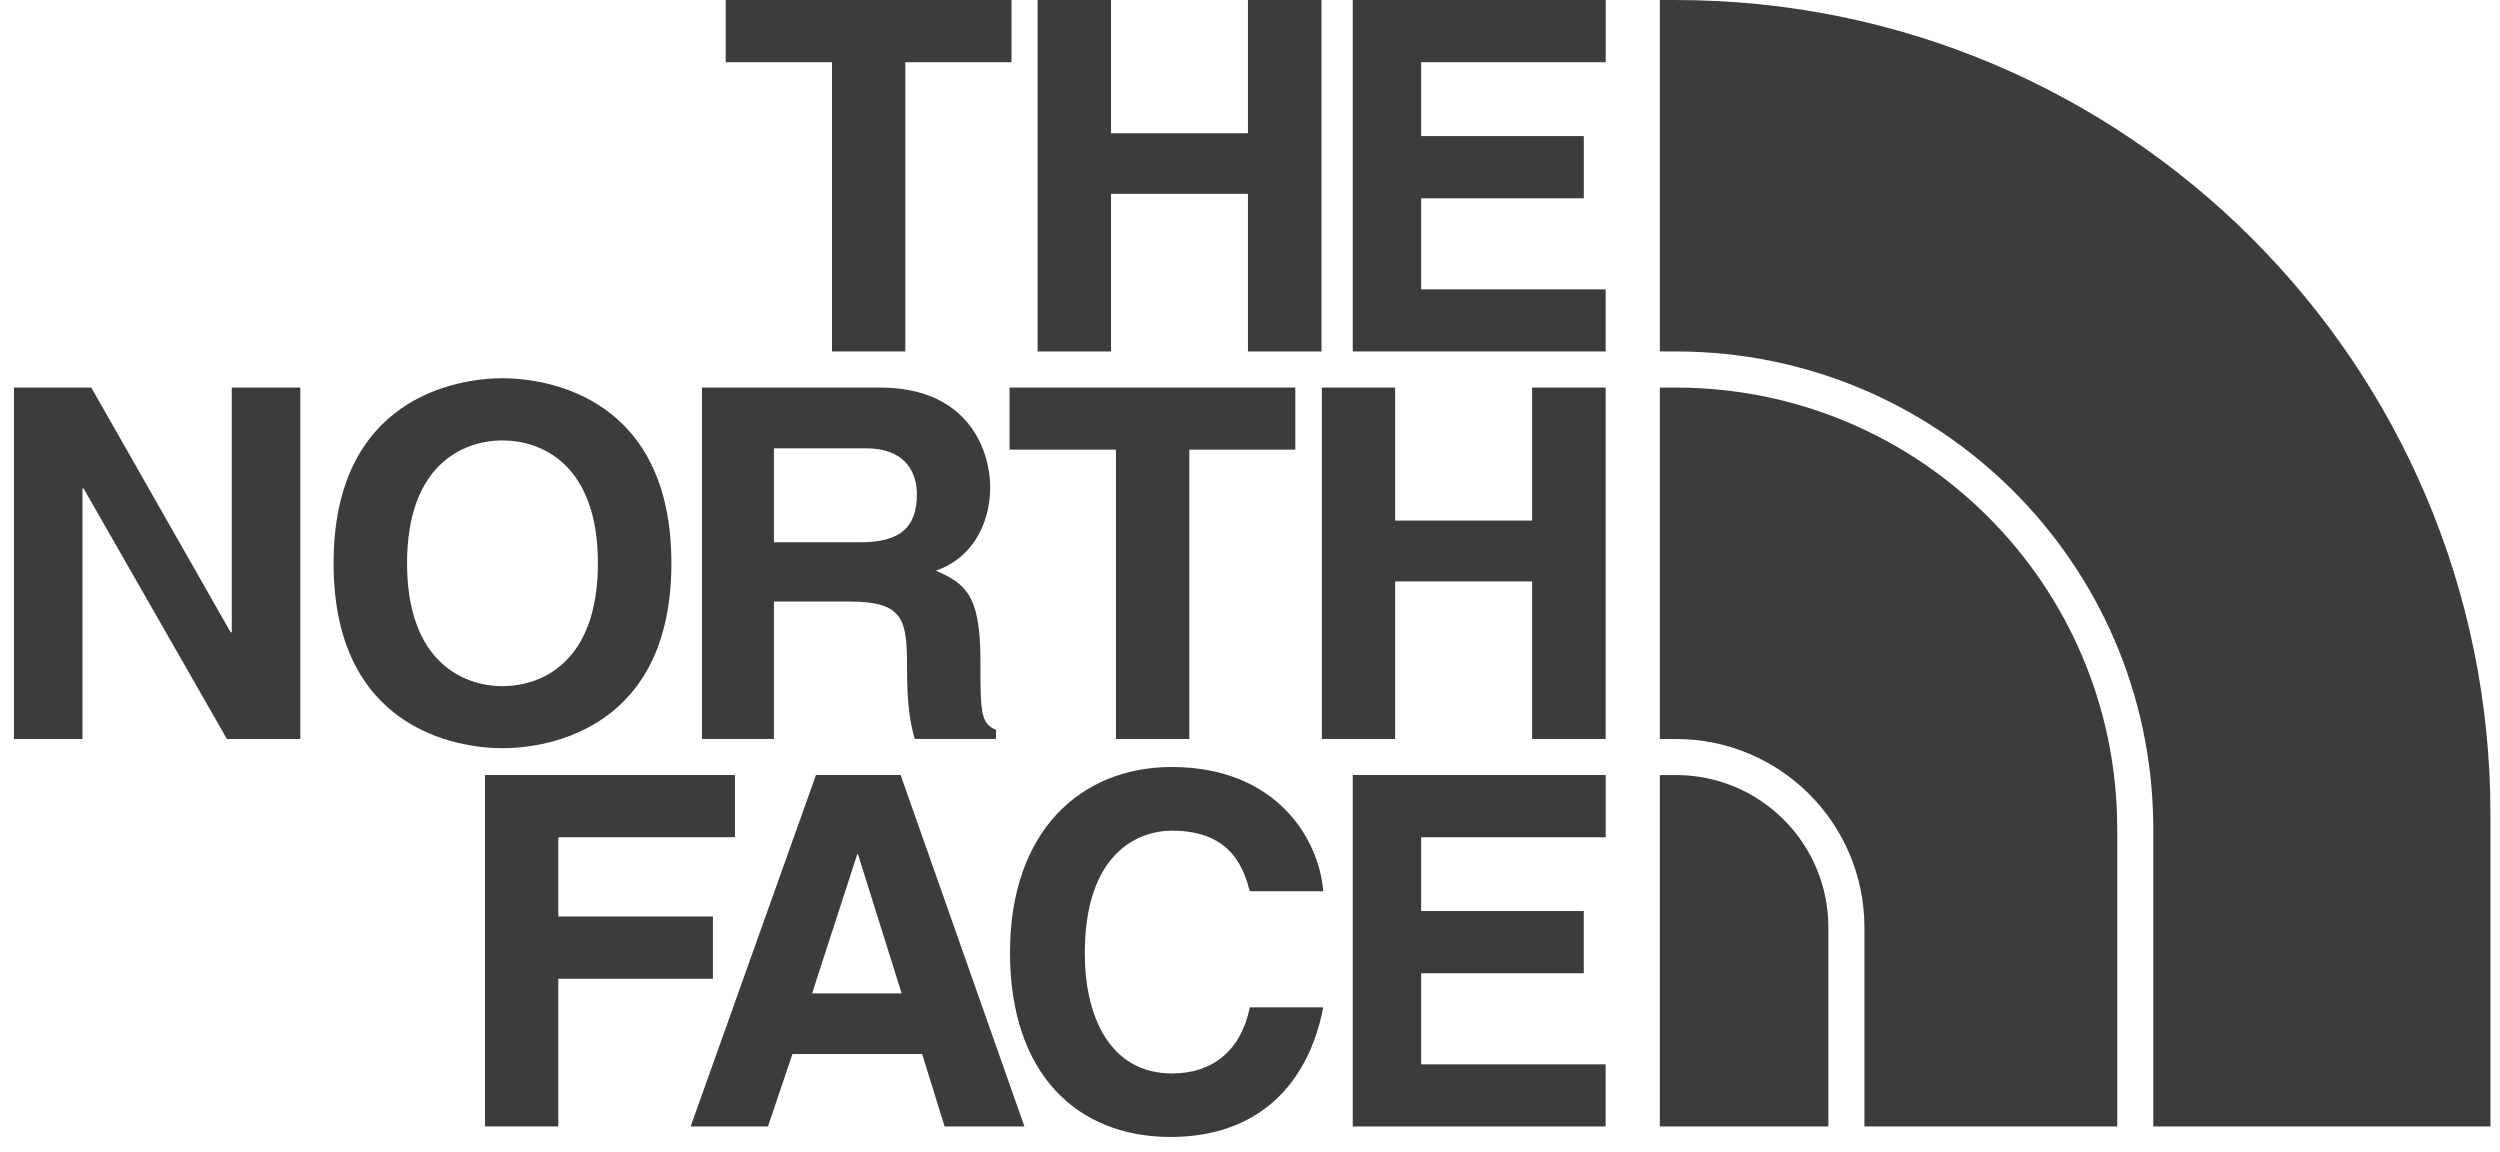
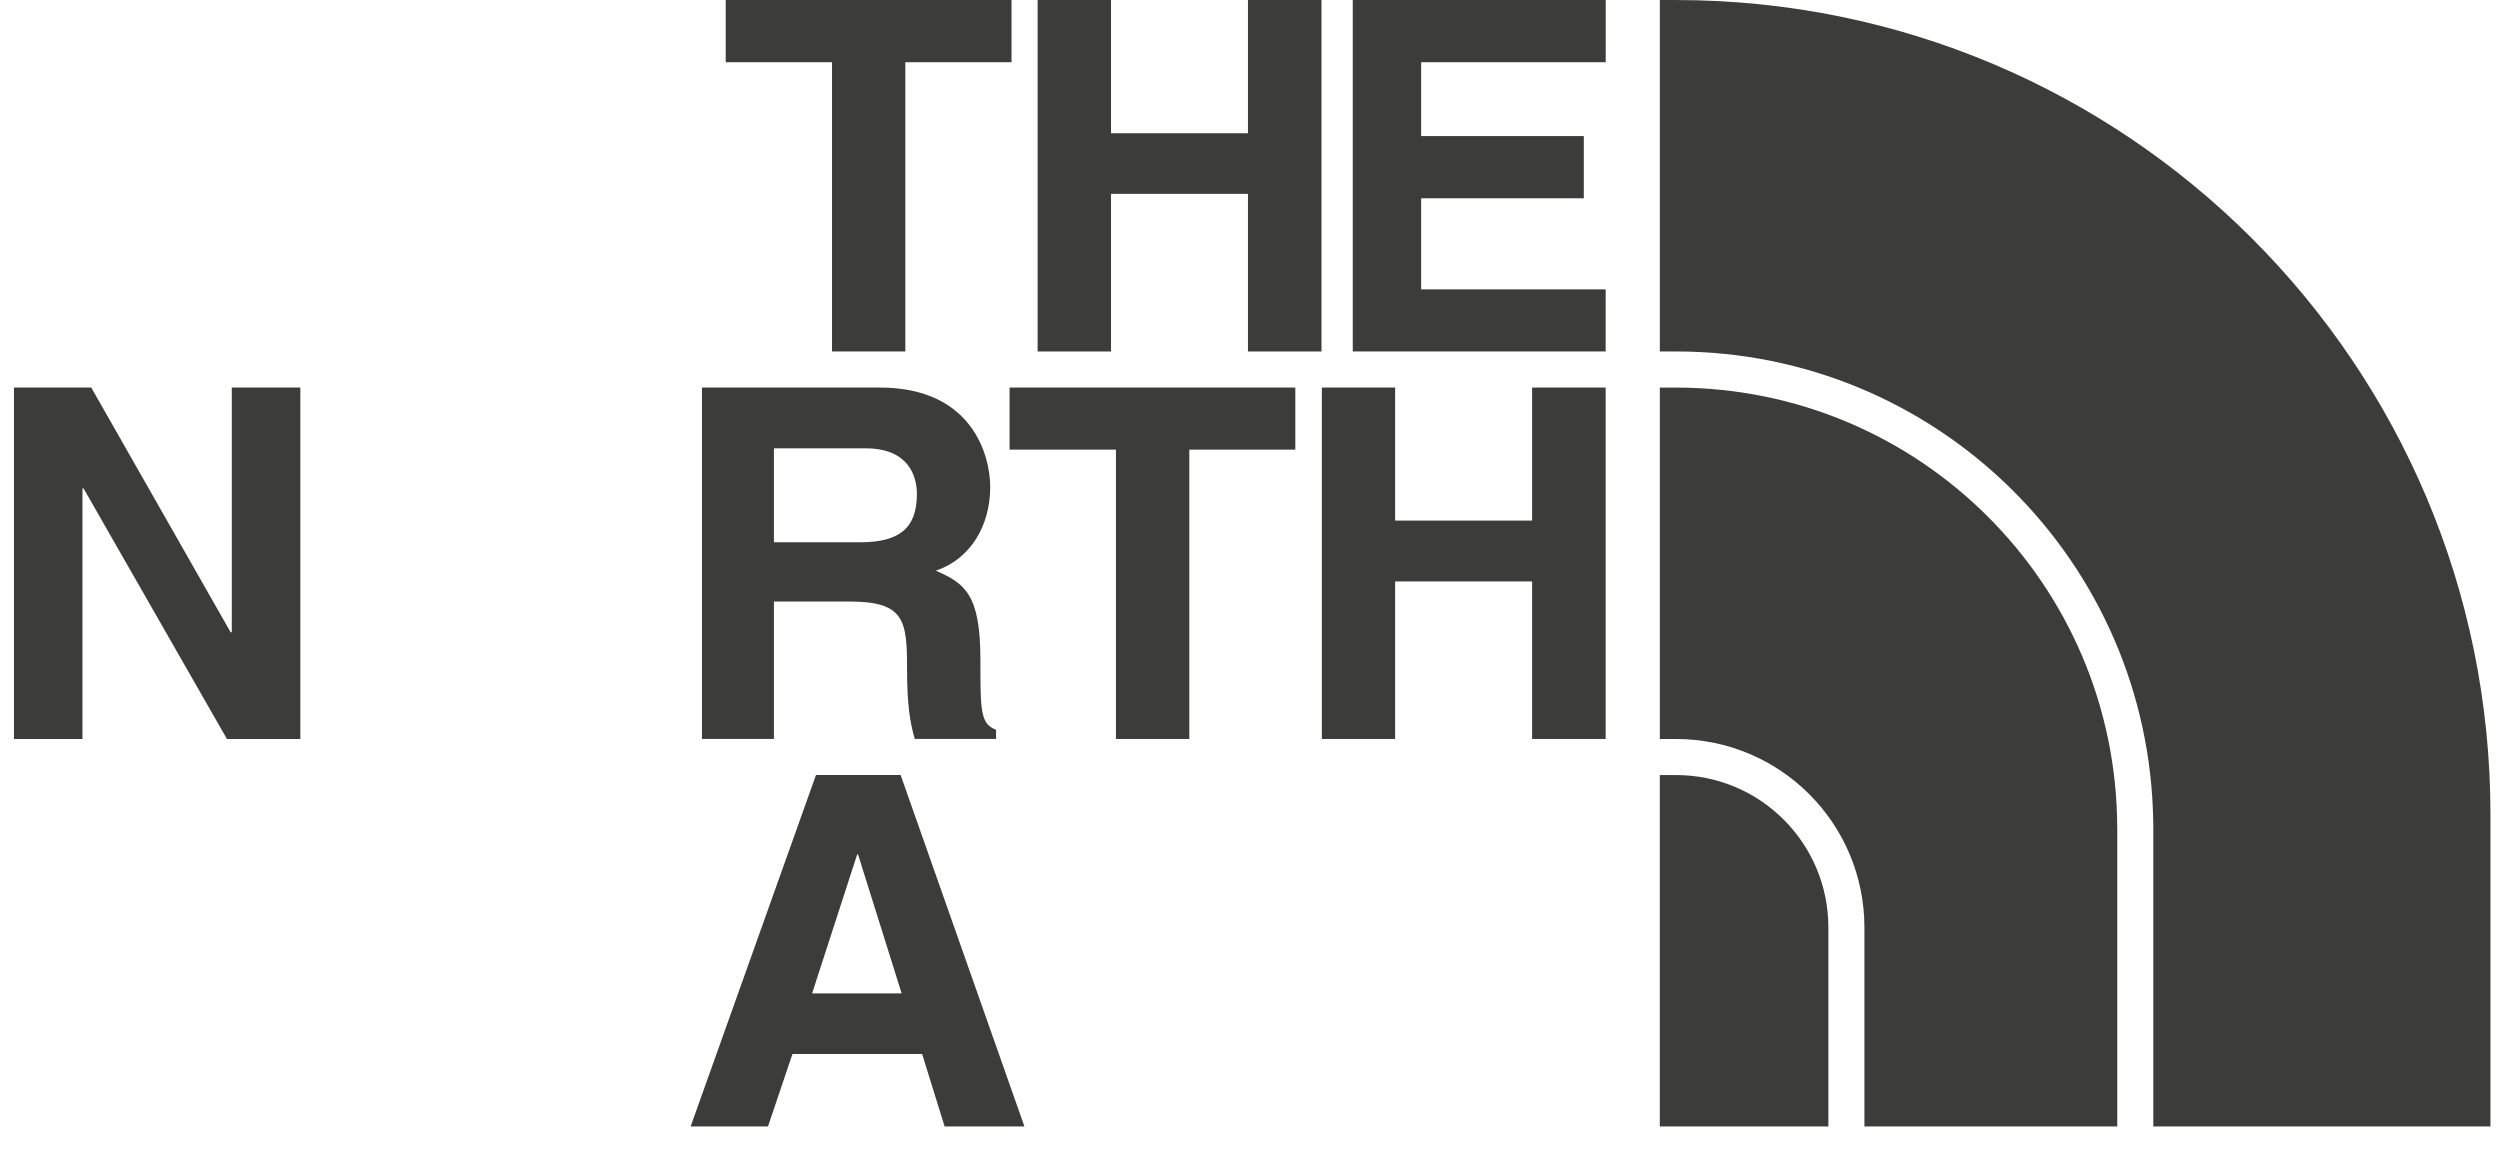
<svg xmlns="http://www.w3.org/2000/svg" fill="none" viewBox="0 0 115 53" height="53" width="115">
  <g clip-path="url(#clip0_110_2916)">
    <path fill="#3C3C3B" d="M41.645 16.167H38.273V2.862H33.383V0H46.53V2.862H41.645V16.167Z" />
    <path fill="#3C3C3B" d="M51.107 8.917V16.168H47.73V0H51.107V6.13H57.406V0H60.789V16.168H57.406V8.917H51.107Z" />
    <path fill="#3C3C3B" d="M73.863 2.862H65.372V6.26H72.855V9.121H65.372V13.311H73.86V16.167H62.227V0H73.863V2.862Z" />
    <path fill="#3C3C3B" d="M10.662 17.827H13.815V33.993H10.439L3.843 22.467H3.794V33.993H0.642V17.827H4.197L10.609 29.083H10.662V17.827Z" />
-     <path fill="#3C3C3B" d="M23.115 17.398C25.256 17.398 30.884 18.325 30.884 25.91C30.884 33.496 25.258 34.418 23.115 34.418C20.973 34.418 15.344 33.492 15.344 25.91C15.344 18.329 20.978 17.398 23.115 17.398ZM23.115 31.562C24.941 31.562 27.503 30.436 27.503 25.91C27.503 21.385 24.94 20.26 23.115 20.26C21.29 20.26 18.725 21.389 18.725 25.91C18.725 30.432 21.295 31.562 23.115 31.562Z" />
    <path fill="#3C3C3B" d="M54.708 33.993H51.333V20.683H46.44V17.827H59.585V20.683H54.708V33.993Z" />
    <path fill="#3C3C3B" d="M64.176 26.746V33.993H60.805V17.827H64.176V23.947H70.477V17.827H73.86V33.993H70.477V26.746H64.176Z" />
    <path fill="#3C3C3B" d="M32.29 17.827H40.465C44.767 17.827 45.55 21.001 45.55 22.402C45.55 24.179 44.646 25.714 43.049 26.252C44.379 26.835 45.099 27.329 45.099 30.347C45.099 32.711 45.099 33.297 45.819 33.569V33.991H42.08C41.857 33.233 41.724 32.395 41.724 30.732C41.724 28.524 41.592 27.671 39.084 27.671H35.601V33.991H32.29V17.827ZM39.565 24.945C41.321 24.945 42.177 24.335 42.177 22.735C42.177 21.885 41.788 20.623 39.814 20.623H35.601V24.945H39.565Z" />
-     <path fill="#3C3C3B" d="M25.683 51.816H22.311V35.651H33.809V38.513H25.683V42.16H32.794V45.023H25.683V51.816Z" />
    <path fill="#3C3C3B" d="M35.328 51.816H31.77L37.535 35.651H41.429L47.123 51.816H43.452L42.417 48.484H36.453L35.328 51.816ZM37.357 45.695H41.475L39.469 39.301H39.431L37.357 45.695Z" />
-     <path fill="#3C3C3B" d="M57.492 40.999C57.228 40.035 56.702 38.211 53.918 38.211C52.295 38.211 49.901 39.292 49.901 43.859C49.901 46.763 51.056 49.379 53.918 49.379C55.785 49.379 57.091 48.318 57.492 46.337H60.87C60.194 49.849 57.901 52.3 53.848 52.3C49.545 52.3 46.46 49.404 46.46 43.815C46.46 38.227 49.721 35.282 53.897 35.282C58.732 35.282 60.687 38.618 60.869 40.999H57.491H57.492Z" />
-     <path fill="#3C3C3B" d="M73.862 38.514H65.371V41.908H72.854V44.77H65.371V48.96H73.859V51.818H62.227V35.651H73.862V38.514Z" />
    <path fill="#3C3C3B" d="M114.561 37.468C114.561 16.758 97.801 0.001 77.093 0.001H76.352V16.167H77.094C89.139 16.167 98.904 25.845 99.049 37.857H99.052V51.816H114.561V37.468Z" />
    <path fill="#3C3C3B" d="M77.093 35.652H76.351V51.816H84.105V42.664C84.105 38.787 80.967 35.652 77.093 35.652Z" />
    <path fill="#3C3C3B" d="M97.392 38.047C97.35 26.872 88.293 17.843 77.113 17.829H76.352V33.994H77.094C81.885 33.994 85.763 37.872 85.763 42.665V51.818H97.394V38.047H97.392Z" />
  </g>
  <defs>
    <clipPath id="clip0_110_2916">
      <rect transform="translate(0.642)" fill="white" height="52.3" width="113.919" />
    </clipPath>
  </defs>
</svg>